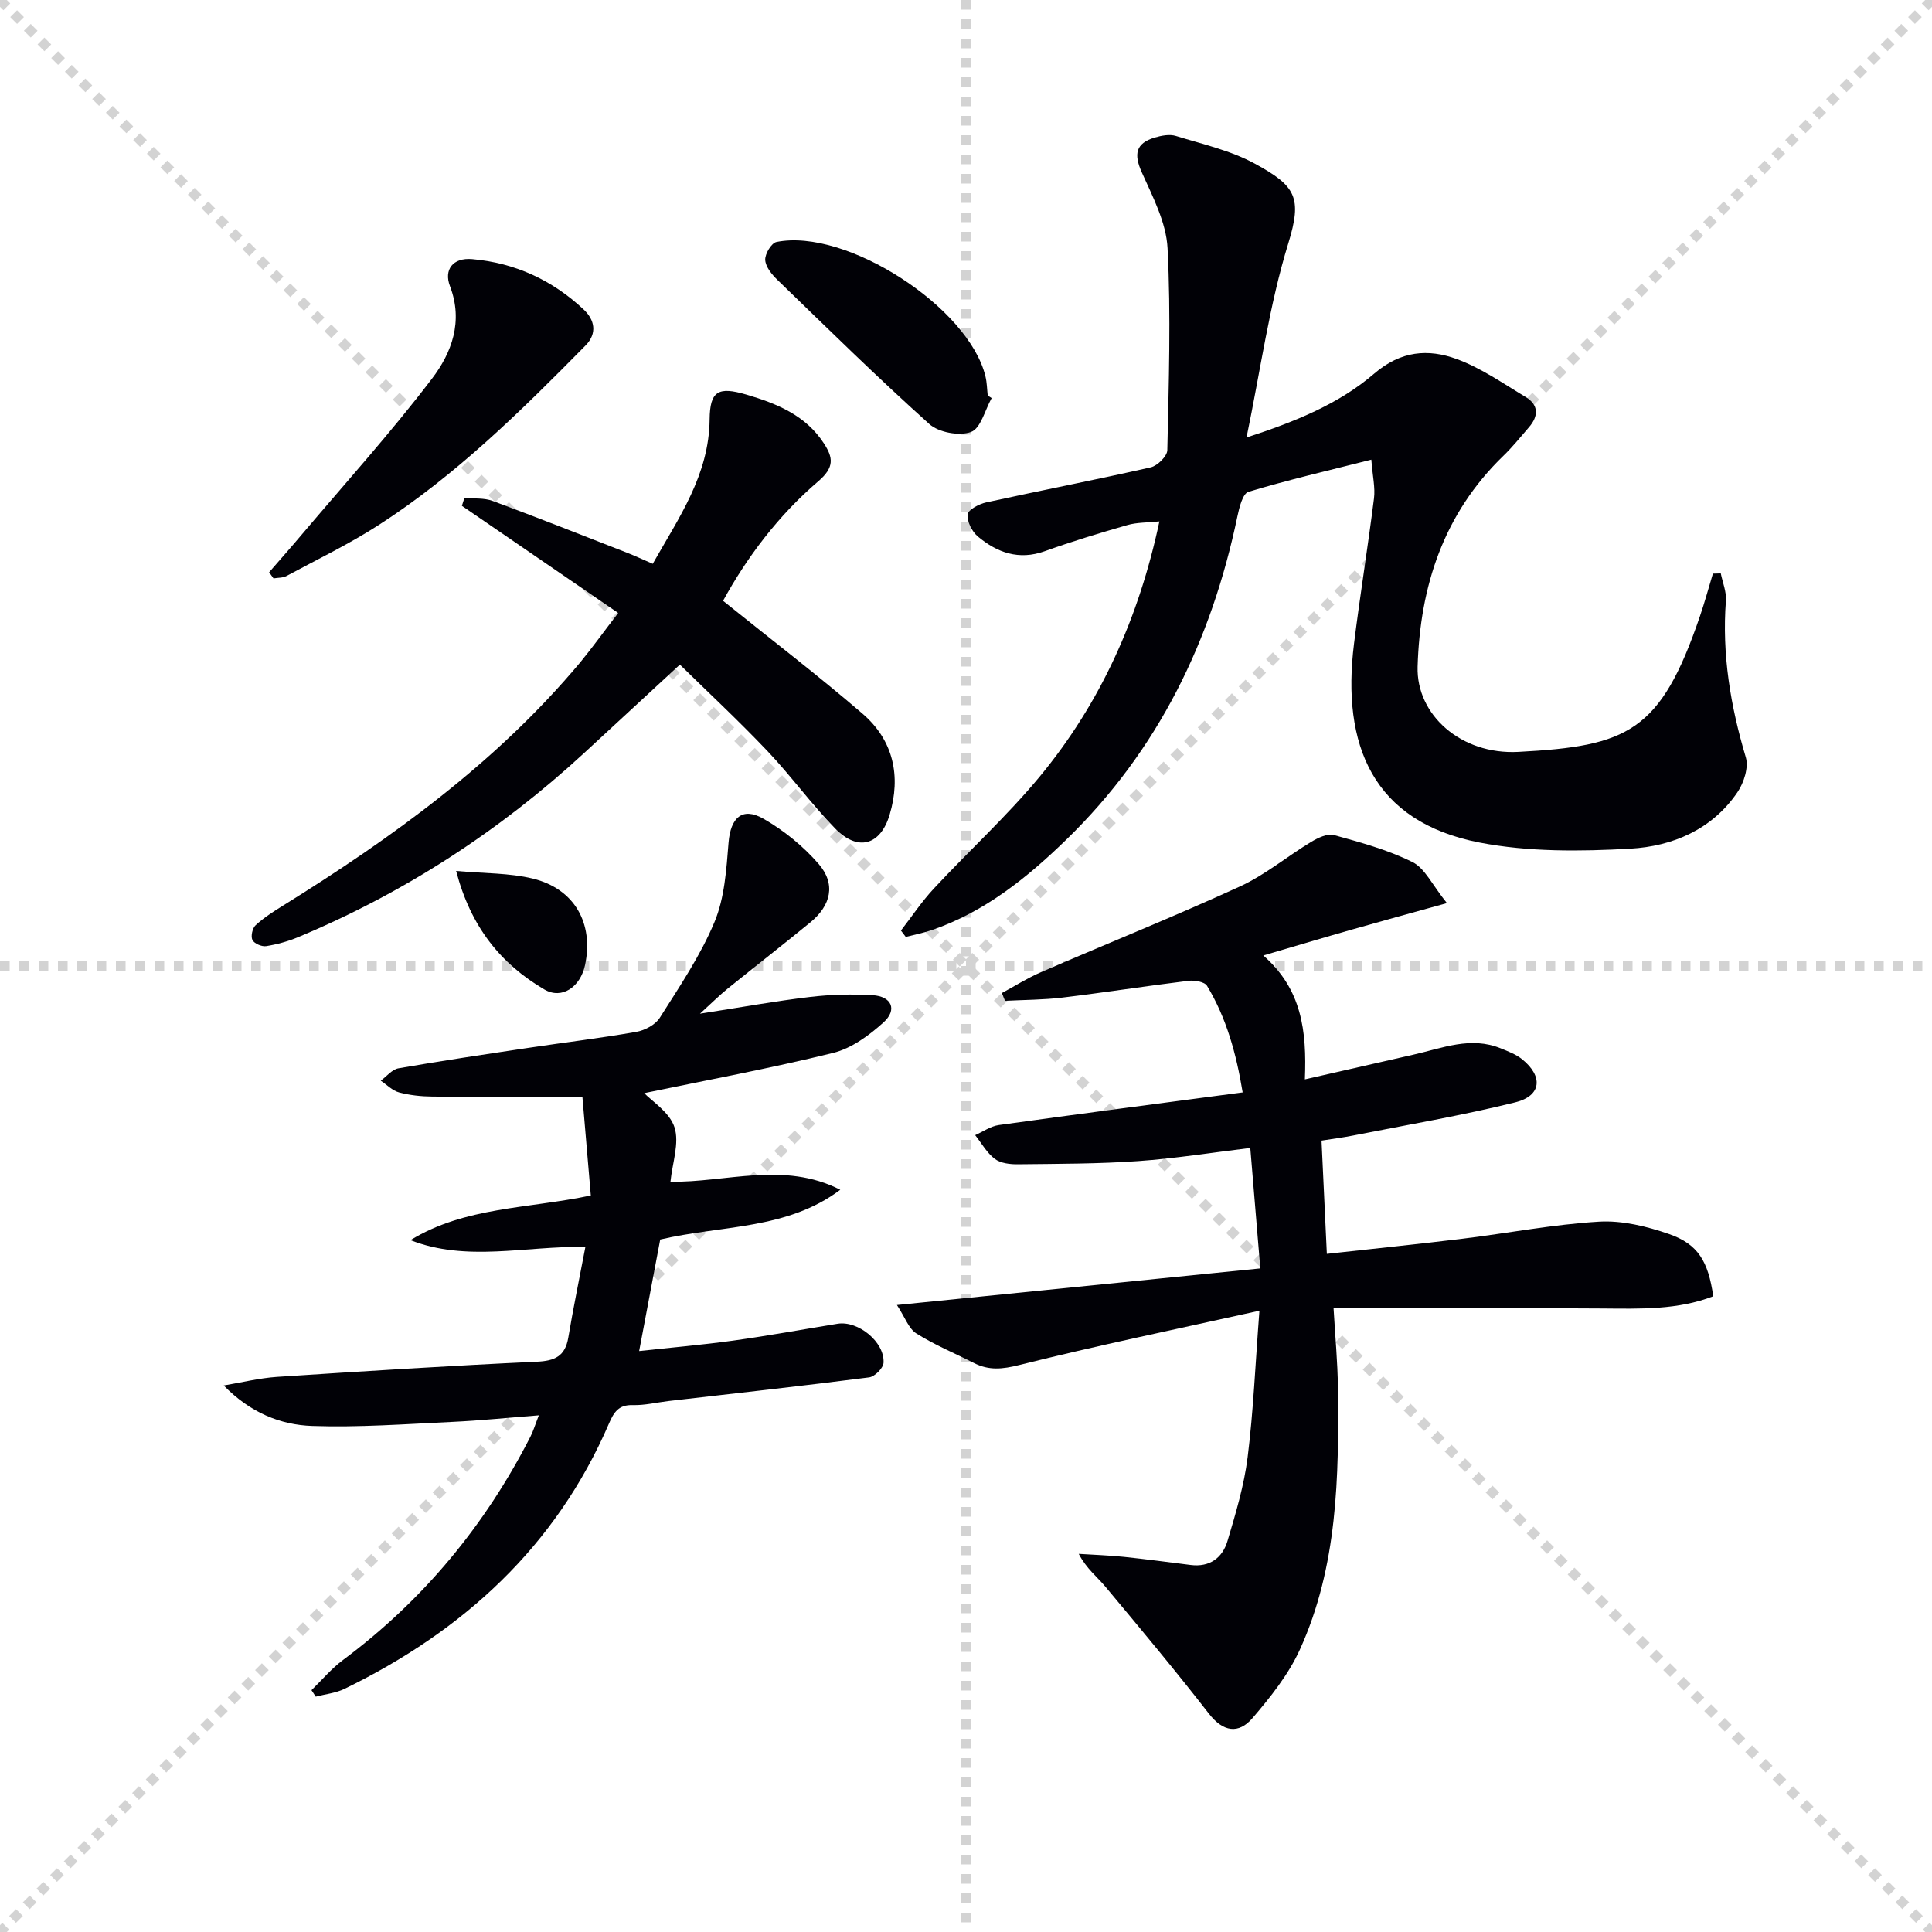
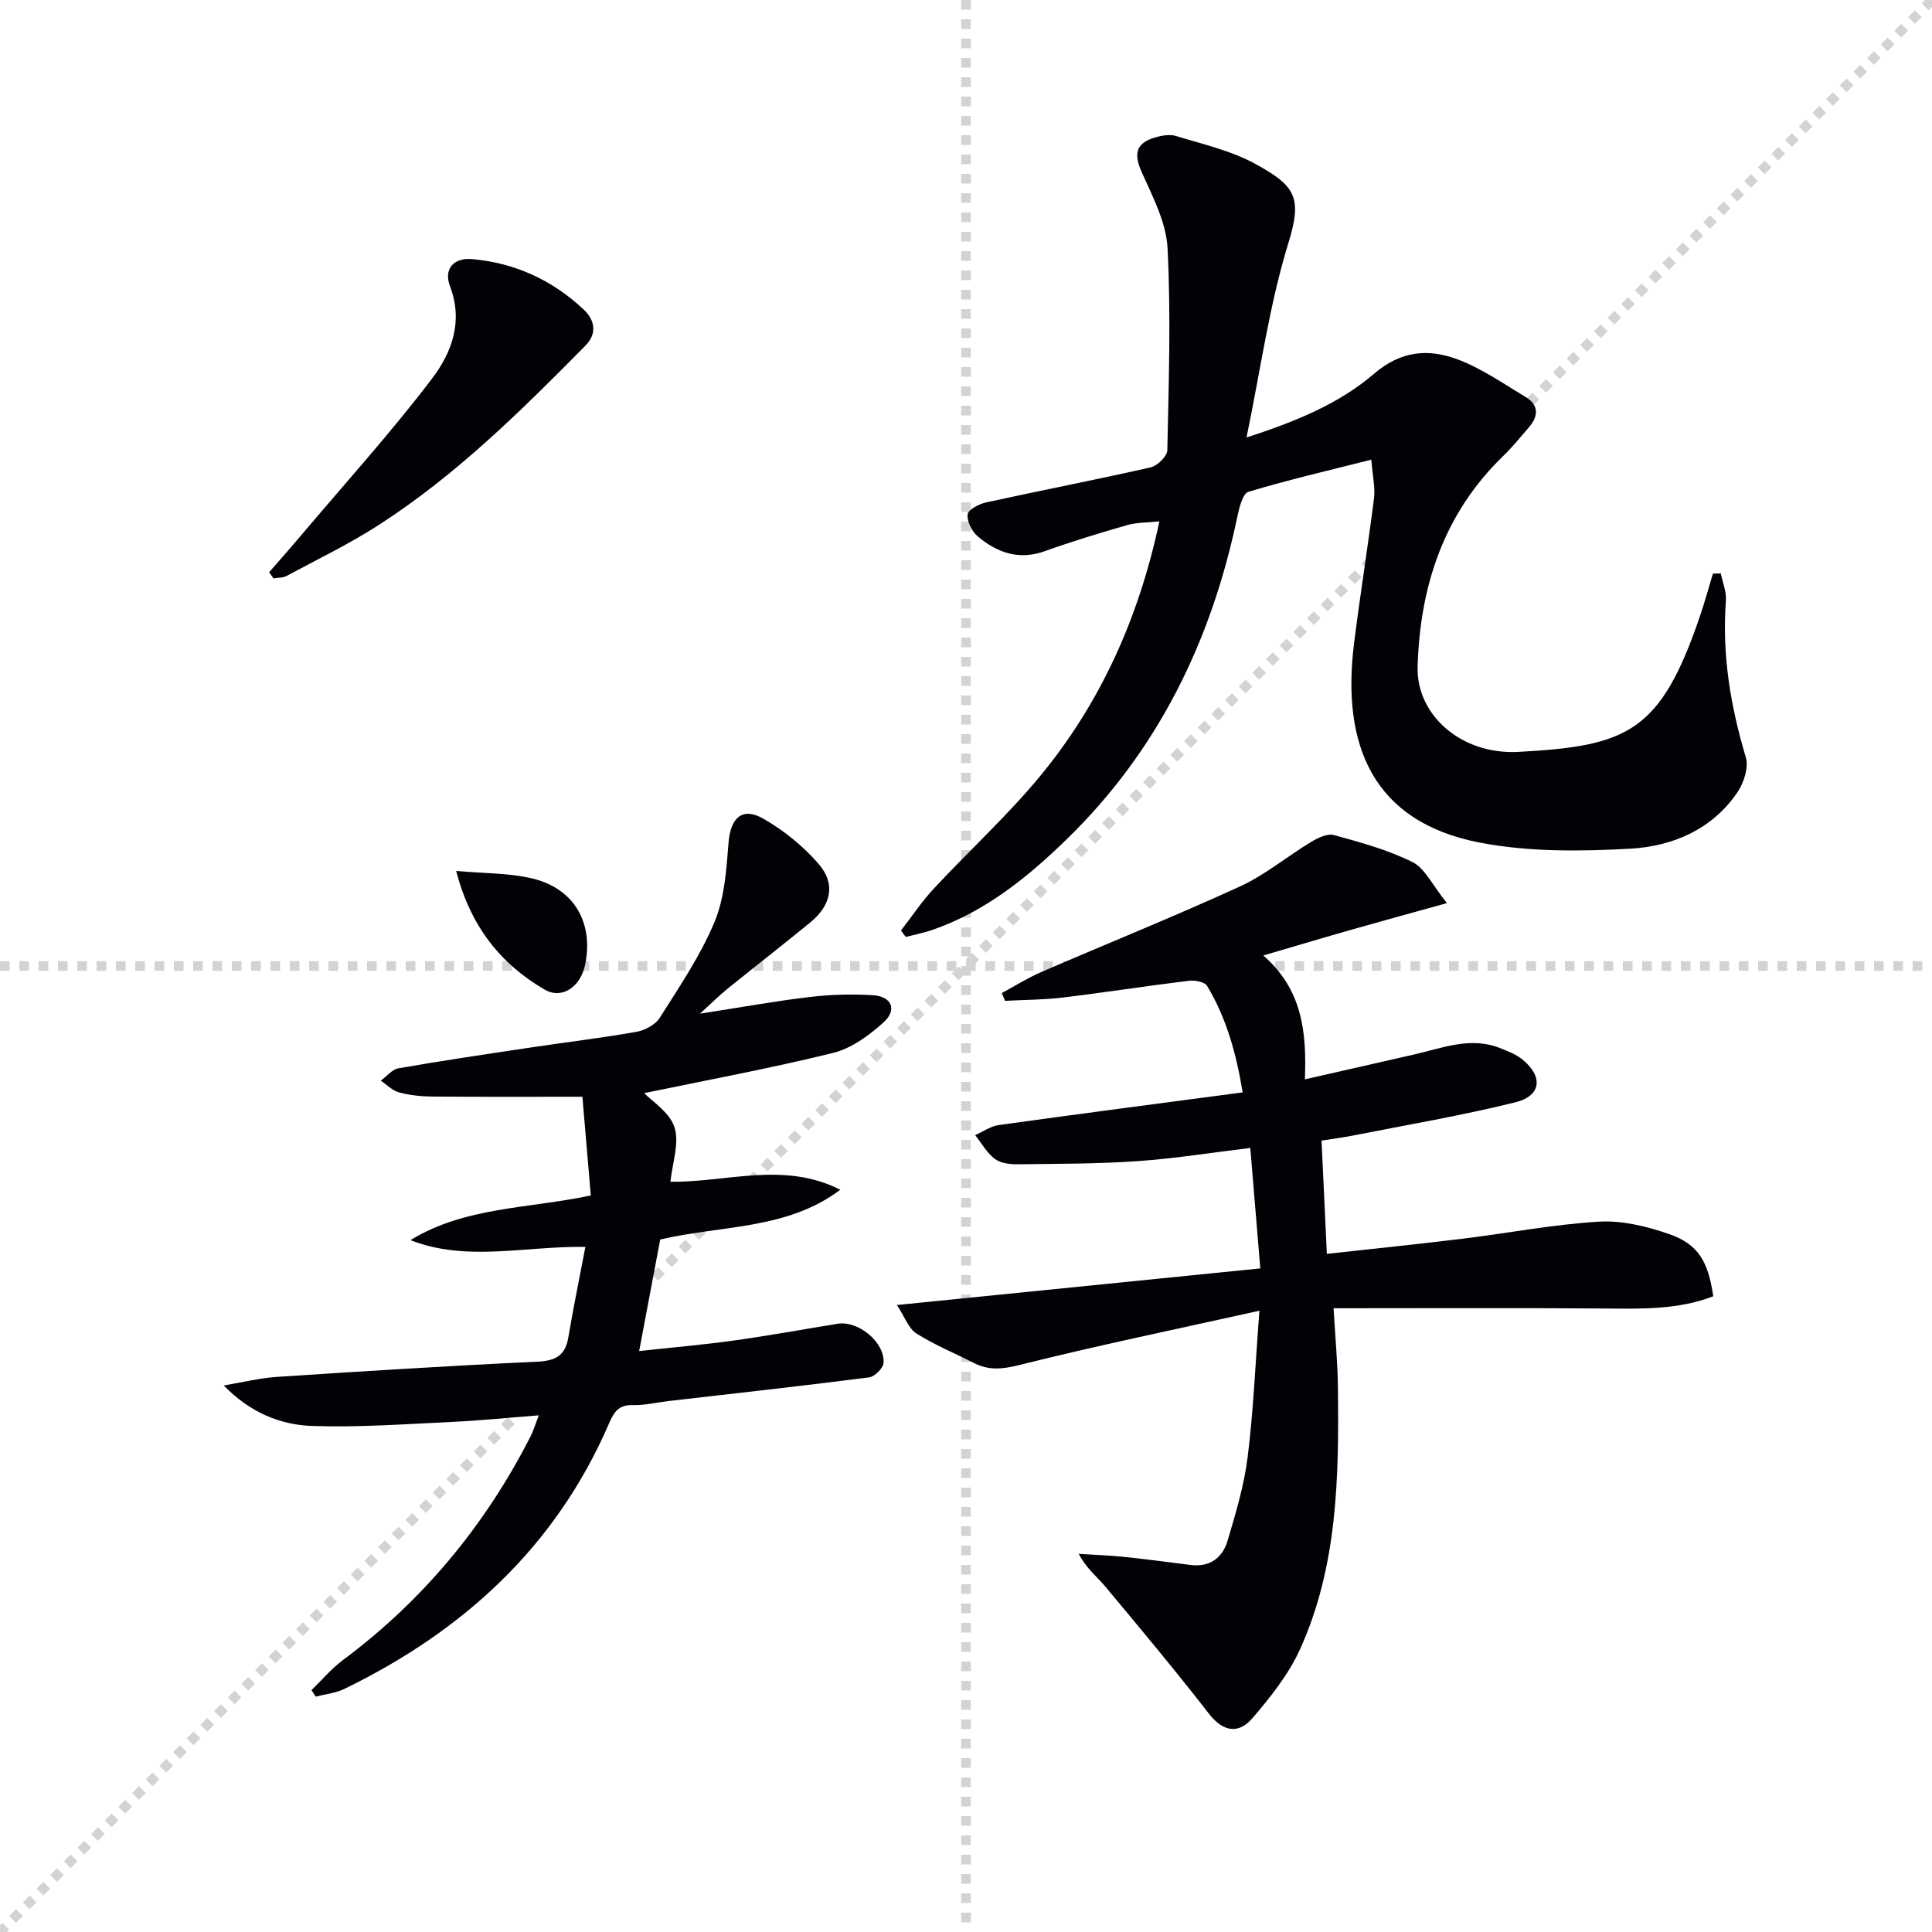
<svg xmlns="http://www.w3.org/2000/svg" enable-background="new 0 0 400 400" viewBox="0 0 400 400">
  <g stroke="lightgray" stroke-dasharray="1,1" stroke-width="1" transform="scale(2, 2)">
-     <line x1="0" y1="0" x2="200" y2="200" />
    <line x1="200" y1="0" x2="0" y2="200" />
    <line x1="100" y1="0" x2="100" y2="200" />
    <line x1="0" y1="100" x2="200" y2="100" />
  </g>
  <path d="m185.7 270.19c25.71-2.59 49.96-5.04 75.23-7.58-.69-8.35-1.36-16.37-2.07-24.94-7.89.95-15.52 2.18-23.19 2.72-8.28.58-16.6.56-24.91.66-1.62.02-3.58-.2-4.79-1.11-1.65-1.24-2.74-3.24-4.07-4.92 1.62-.72 3.19-1.85 4.88-2.09 16.6-2.31 33.21-4.47 50.5-6.76-1.32-8.02-3.35-15.38-7.37-22.06-.5-.84-2.56-1.2-3.81-1.05-8.73 1.07-17.43 2.43-26.16 3.48-3.92.47-7.91.46-11.86.67-.22-.54-.44-1.07-.66-1.61 2.69-1.45 5.3-3.11 8.1-4.32 13.71-5.94 27.58-11.51 41.16-17.73 5.23-2.39 9.79-6.23 14.76-9.23 1.4-.84 3.39-1.81 4.75-1.43 5.53 1.53 11.16 3.06 16.26 5.6 2.57 1.28 4.08 4.72 7.12 8.49-7.68 2.13-13.69 3.77-19.68 5.48-5.87 1.67-11.71 3.42-18.34 5.36 7.96 6.96 9.02 15.54 8.61 25.65 7.9-1.8 15.21-3.47 22.53-5.13 5.95-1.34 11.82-3.83 18.03-1.29 1.52.62 3.14 1.23 4.4 2.24 4.42 3.56 4.05 7.59-1.41 8.94-11.08 2.74-22.36 4.65-33.57 6.87-2.23.44-4.49.72-6.53 1.05.38 7.97.72 15.4 1.1 23.45 9.55-1.06 18.89-2.01 28.2-3.15 9.39-1.15 18.74-2.96 28.16-3.52 4.78-.28 9.9.97 14.5 2.57 6.01 2.09 8.1 5.66 9.14 12.88-7.36 2.85-15.08 2.59-22.86 2.53-18.42-.14-36.83-.05-55.75-.05.34 5.86.84 11.11.9 16.38.22 18.52-.03 37.06-7.89 54.32-2.35 5.15-6.07 9.81-9.79 14.15-2.87 3.34-6.06 2.92-9.05-.94-6.94-8.93-14.19-17.62-21.44-26.3-1.68-2.02-3.84-3.63-5.49-6.76 3.12.2 6.24.3 9.35.62 4.61.48 9.21 1.1 13.82 1.68 3.95.5 6.59-1.48 7.63-4.97 1.7-5.7 3.44-11.48 4.17-17.35 1.19-9.5 1.58-19.1 2.44-30.32-17.24 3.83-33.56 7.2-49.71 11.24-3.5.88-6.3 1.16-9.39-.41-3.99-2.03-8.17-3.75-11.94-6.13-1.58-1-2.33-3.32-4.01-5.88z" fill="#010106" />
  <path d="m240.04 107.95c-2.49.26-4.66.19-6.64.76-5.75 1.65-11.48 3.39-17.1 5.41-5.36 1.92-9.84.3-13.84-3.04-1.22-1.02-2.28-3.11-2.12-4.58.1-.98 2.38-2.17 3.86-2.49 11.33-2.48 22.73-4.68 34.04-7.25 1.4-.32 3.41-2.3 3.44-3.55.3-13.94.76-27.92.05-41.82-.27-5.33-3.08-10.67-5.34-15.72-1.67-3.73-1.29-6 2.68-7.19 1.39-.41 3.08-.74 4.39-.33 5.53 1.7 11.35 3.01 16.36 5.74 8.46 4.62 9.84 6.97 6.9 16.52-3.92 12.72-5.72 26.1-8.64 40.17 10.22-3.32 19.18-6.99 26.44-13.23 5.53-4.74 11.17-5.18 17.08-3.01 5.03 1.84 9.59 5.05 14.25 7.84 2.73 1.64 2.73 3.94.71 6.27-1.74 2.01-3.41 4.1-5.32 5.94-12.35 11.95-17.25 26.99-17.74 43.65-.29 9.94 8.97 18.26 20.86 17.63 22.66-1.2 29.43-4.11 37.6-28.11.99-2.9 1.79-5.86 2.68-8.8.54-.01 1.09-.03 1.63-.04.38 1.88 1.2 3.8 1.06 5.65-.84 11.11.95 21.8 4.12 32.42.62 2.09-.39 5.26-1.72 7.22-5.24 7.74-13.46 11.21-22.19 11.7-10.38.58-21.1.69-31.23-1.27-22.07-4.29-28.6-20.16-25.97-41.21 1.25-10.03 2.87-20.02 4.13-30.05.28-2.21-.28-4.52-.55-8.01-8.95 2.27-17.28 4.19-25.45 6.66-1.18.36-1.9 3.25-2.28 5.08-5.36 25.69-16.37 48.4-35.34 66.85-8.15 7.93-16.94 15.03-27.91 18.8-1.76.6-3.6.95-5.41 1.42-.33-.44-.67-.88-1-1.32 2.26-2.91 4.31-6.01 6.81-8.69 7.24-7.79 15.15-15.01 21.92-23.18 12.59-15.23 20.52-32.84 24.78-52.84z" fill="#010106" />
  <path d="m136.69 256.63c-1.43 7.58-2.84 15.03-4.36 23.09 6.51-.71 13.01-1.27 19.46-2.16 7.23-1 14.41-2.32 21.62-3.49 4.25-.69 9.77 3.77 9.52 8.08-.06 1.1-1.83 2.87-2.98 3.02-13.83 1.78-27.68 3.3-41.53 4.9-2.47.29-4.95.91-7.41.84-2.93-.09-3.91 1.46-4.93 3.82-11.01 25.5-30.17 42.96-54.76 54.93-1.81.88-3.96 1.09-5.95 1.61-.29-.45-.59-.89-.88-1.34 2.16-2.1 4.13-4.46 6.52-6.24 16.59-12.36 29.41-27.85 38.8-46.23.6-1.17.97-2.44 1.75-4.43-6.32.49-12.14 1.09-17.98 1.36-9.64.45-19.3 1.17-28.93.84-6.61-.22-12.86-2.77-18.33-8.38 3.67-.61 7.32-1.53 11.02-1.78 17.92-1.18 35.84-2.31 53.78-3.14 3.77-.17 5.89-1.14 6.54-5 1.01-6.02 2.25-12 3.54-18.78-12.59-.18-24.58 3.16-36.22-1.39 11.28-6.92 24.28-6.49 37.34-9.25-.6-7.1-1.2-14.12-1.74-20.44-10.85 0-20.96.05-31.07-.04-2.31-.02-4.67-.27-6.89-.86-1.38-.37-2.53-1.59-3.79-2.43 1.22-.88 2.34-2.33 3.67-2.56 9-1.57 18.04-2.91 27.07-4.26 7.39-1.11 14.82-1.99 22.18-3.29 1.77-.31 3.94-1.47 4.85-2.91 4.07-6.44 8.42-12.85 11.33-19.83 2.1-5.02 2.46-10.89 2.91-16.44.42-5.12 2.81-7.46 7.22-4.94 4.23 2.42 8.24 5.68 11.43 9.36 3.58 4.13 2.6 8.56-1.72 12.1-5.66 4.64-11.45 9.13-17.15 13.74-1.63 1.32-3.11 2.8-5.7 5.16 8.57-1.33 15.65-2.62 22.78-3.46 4.27-.51 8.64-.62 12.94-.37 3.97.23 5.19 2.99 2.3 5.62-2.98 2.7-6.64 5.39-10.44 6.33-13.17 3.24-26.52 5.71-39.12 8.33 1.58 1.67 5.25 3.94 6.26 7.06 1.06 3.26-.43 7.35-.83 11.28 11.44.2 23.47-4.31 35.16 1.67-11.05 8.31-24.54 7.31-37.28 10.3z" fill="#010106" />
-   <path d="m127.99 126.91c-11.19-7.67-21.78-14.93-32.36-22.19.17-.55.35-1.1.52-1.64 1.96.19 4.06-.03 5.85.63 9.33 3.46 18.59 7.12 27.86 10.74 1.67.65 3.29 1.42 5.28 2.28 5.42-9.57 11.66-18.41 11.78-29.88.06-5.92 1.79-6.86 7.58-5.16 6.33 1.86 12.32 4.29 16.1 10.14 1.85 2.87 2.24 4.89-1.19 7.82-8.3 7.08-14.82 15.82-19.71 24.74 10.09 8.12 19.72 15.49 28.9 23.39 6.37 5.49 7.98 12.9 5.59 20.9-1.9 6.36-6.58 7.65-11.24 2.89-4.99-5.1-9.2-10.97-14.12-16.14-6.06-6.37-12.52-12.38-18.07-17.83-6.87 6.34-13.3 12.29-19.75 18.24-17.53 16.17-37.23 28.98-59.24 38.17-2.13.89-4.41 1.52-6.68 1.88-.9.14-2.46-.54-2.83-1.28-.37-.76 0-2.44.66-3.05 1.69-1.55 3.67-2.82 5.64-4.04 22.71-14.11 44.24-29.67 61.55-50.36 2.62-3.19 5.03-6.56 7.88-10.25z" fill="#010106" />
  <path d="m55.72 118.48c2.22-2.56 4.48-5.1 6.66-7.69 9.09-10.75 18.56-21.22 27.07-32.41 4.04-5.31 6.52-11.8 3.71-19.14-1.29-3.37.57-5.95 4.61-5.59 8.89.78 16.62 4.37 23.08 10.44 2.25 2.11 2.88 4.91.36 7.46-13.3 13.49-26.78 26.82-42.81 37.15-6.09 3.93-12.68 7.1-19.08 10.55-.76.41-1.78.34-2.69.5-.3-.43-.6-.85-.91-1.27z" fill="#010106" />
-   <path d="m205.31 82.42c-1.38 2.46-2.26 6.29-4.28 7.02-2.42.88-6.68.1-8.62-1.64-10.75-9.65-21.06-19.79-31.44-29.84-1.16-1.12-2.45-2.69-2.54-4.13-.08-1.24 1.28-3.52 2.33-3.73 14.44-2.93 39.84 13.53 43.27 27.84.31 1.28.32 2.64.47 3.96.27.18.54.35.81.52z" fill="#010106" />
  <path d="m94.44 180.32c5.84.53 11 .4 15.86 1.58 8.64 2.1 12.66 9.27 10.83 17.9-.97 4.54-4.79 7.19-8.42 5.06-9.04-5.3-15.26-12.98-18.27-24.54z" fill="#010106" />
</svg>